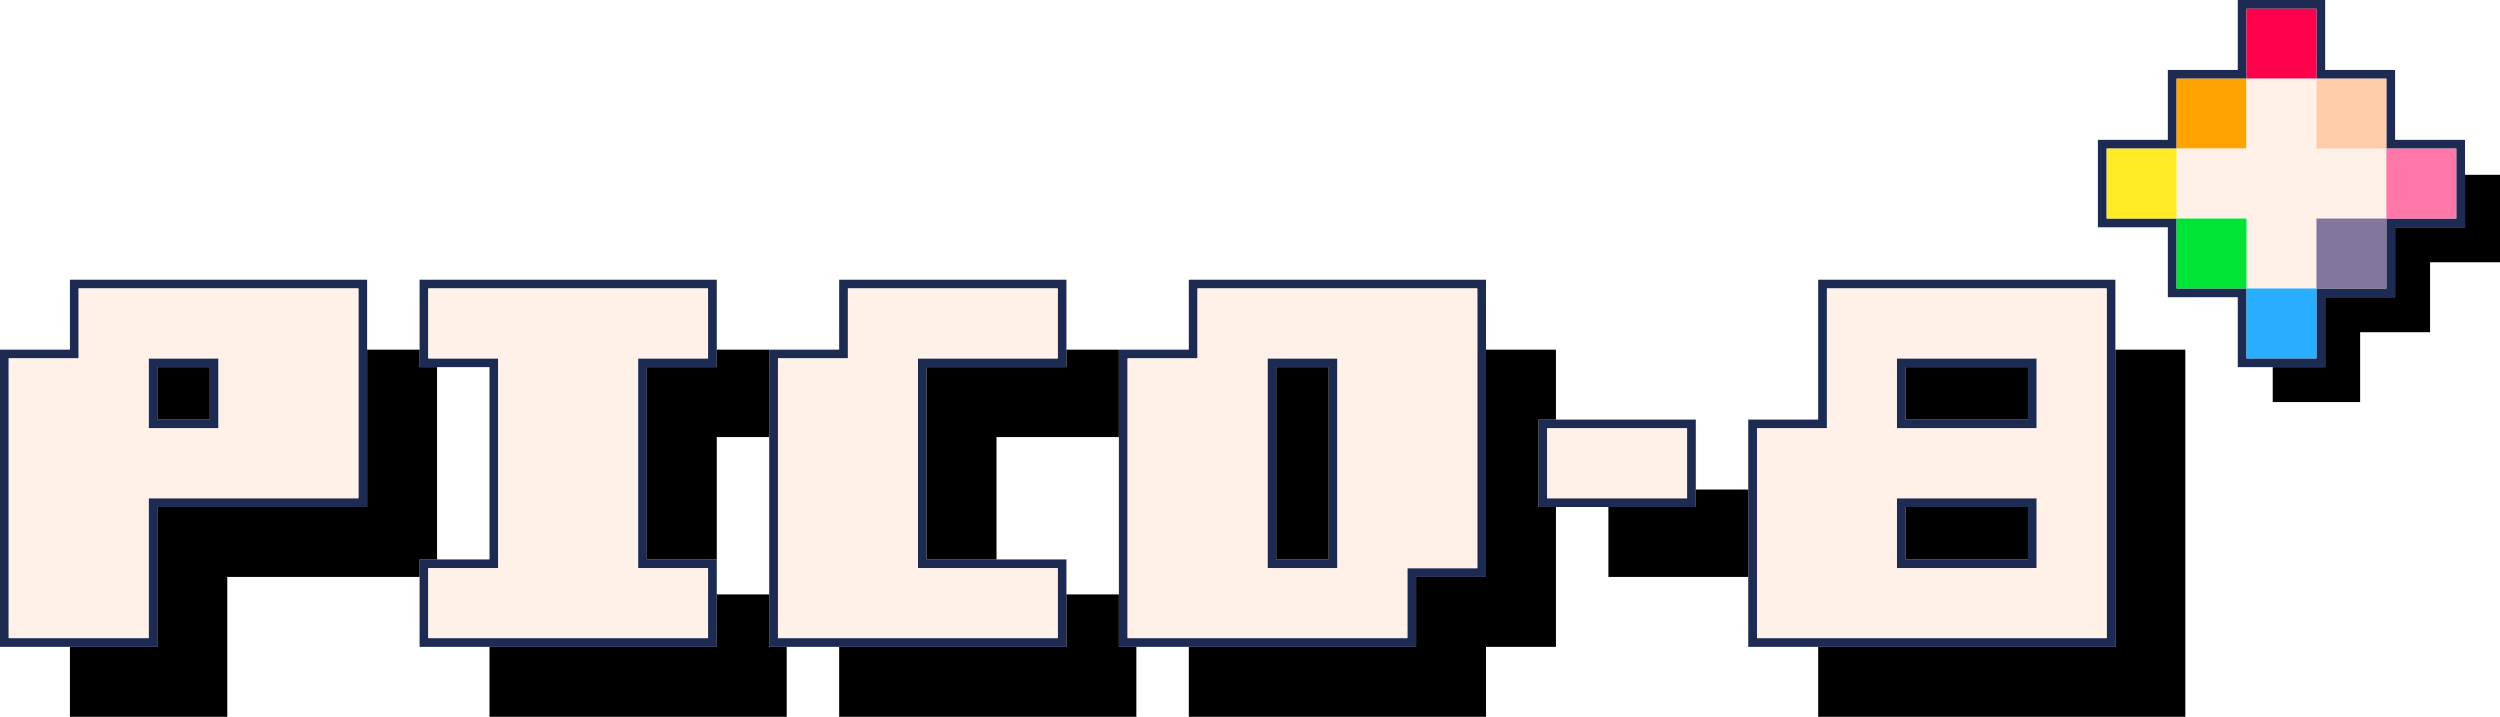
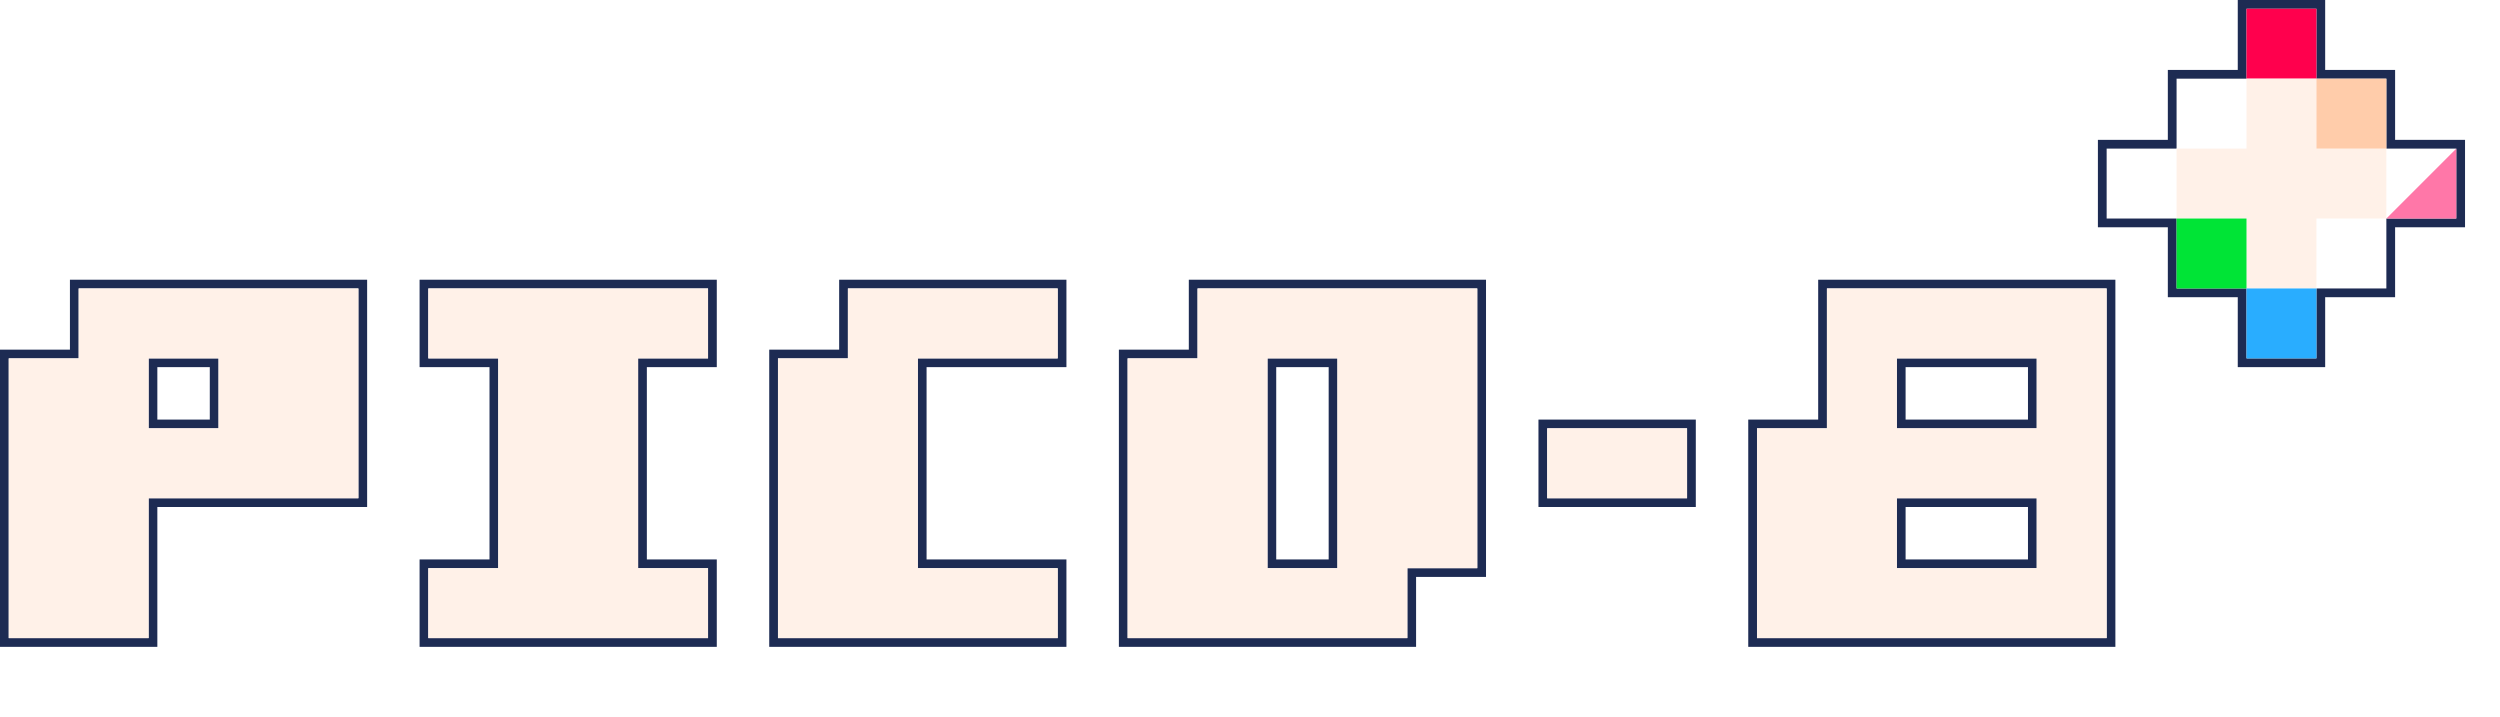
<svg xmlns="http://www.w3.org/2000/svg" baseProfile="full" height="82px" version="1.1" width="286px">
  <defs />
  <path d="M 242 74 L 242 32 L 208 32 L 208 48 L 200 48 L 200 74 Z M 162 74 L 162 66 L 170 66 L 170 32 L 136 32 L 136 40 L 128 40 L 128 74 Z M 122 74 L 122 64 L 106 64 L 106 42 L 122 42 L 122 32 L 96 32 L 96 40 L 88 40 L 88 74 Z M 82 74 L 82 64 L 74 64 L 74 42 L 82 42 L 82 32 L 48 32 L 48 42 L 56 42 L 56 64 L 48 64 L 48 74 Z M 18 74 L 18 58 L 42 58 L 42 32 L 8 32 L 8 40 L 0 40 L 0 74 Z M 241 73 L 241 33 L 209 33 L 209 49 L 201 49 L 201 73 Z M 161 73 L 161 65 L 169 65 L 169 33 L 137 33 L 137 41 L 129 41 L 129 73 Z M 121 73 L 121 65 L 105 65 L 105 41 L 121 41 L 121 33 L 97 33 L 97 41 L 89 41 L 89 73 Z M 81 73 L 81 65 L 73 65 L 73 41 L 81 41 L 81 33 L 49 33 L 49 41 L 57 41 L 57 65 L 49 65 L 49 73 Z M 17 73 L 17 57 L 41 57 L 41 33 L 9 33 L 9 41 L 1 41 L 1 73 Z M 233 65 L 233 57 L 217 57 L 217 65 Z M 153 65 L 153 41 L 145 41 L 145 65 Z M 232 64 L 232 58 L 218 58 L 218 64 Z M 152 64 L 152 42 L 146 42 L 146 64 Z M 194 58 L 194 48 L 176 48 L 176 58 Z M 193 57 L 193 49 L 177 49 L 177 57 Z M 233 49 L 233 41 L 217 41 L 217 49 Z M 25 49 L 25 41 L 17 41 L 17 49 Z M 232 48 L 232 42 L 218 42 L 218 48 Z M 24 48 L 24 42 L 18 42 L 18 48 Z M 266 42 L 266 34 L 274 34 L 274 26 L 282 26 L 282 16 L 274 16 L 274 8 L 266 8 L 266 0 L 256 0 L 256 8 L 248 8 L 248 16 L 240 16 L 240 26 L 248 26 L 248 34 L 256 34 L 256 42 Z M 265 41 L 265 33 L 273 33 L 273 25 L 281 25 L 281 17 L 273 17 L 273 9 L 265 9 L 265 1 L 257 1 L 257 9 L 249 9 L 249 17 L 241 17 L 241 25 L 249 25 L 249 33 L 257 33 L 257 41 Z" fill="rgb(29, 43, 83)" fill-rule="evenodd" />
  <path d="M 265 9 L 265 1 L 257 1 L 257 9 Z" fill="rgb(255, 0, 77)" fill-rule="evenodd" />
-   <path d="M 257 17 L 257 9 L 249 9 L 249 17 Z" fill="rgb(255, 163, 0)" fill-rule="evenodd" />
  <path d="M 241 73 L 241 33 L 209 33 L 209 49 L 201 49 L 201 73 Z M 161 73 L 161 65 L 169 65 L 169 33 L 137 33 L 137 41 L 129 41 L 129 73 Z M 121 73 L 121 65 L 105 65 L 105 41 L 121 41 L 121 33 L 97 33 L 97 41 L 89 41 L 89 73 Z M 81 73 L 81 65 L 73 65 L 73 41 L 81 41 L 81 33 L 49 33 L 49 41 L 57 41 L 57 65 L 49 65 L 49 73 Z M 17 73 L 17 57 L 41 57 L 41 33 L 9 33 L 9 41 L 1 41 L 1 73 Z M 233 65 L 233 57 L 217 57 L 217 65 Z M 153 65 L 153 41 L 145 41 L 145 65 Z M 193 57 L 193 49 L 177 49 L 177 57 Z M 233 49 L 233 41 L 217 41 L 217 49 Z M 25 49 L 25 41 L 17 41 L 17 49 Z M 265 33 L 265 25 L 273 25 L 273 17 L 265 17 L 265 9 L 257 9 L 257 17 L 249 17 L 249 25 L 257 25 L 257 33 Z" fill="rgb(255, 241, 232)" fill-rule="evenodd" />
  <path d="M 273 17 L 273 9 L 265 9 L 265 17 Z" fill="rgb(255, 204, 170)" fill-rule="evenodd" />
-   <path d="M 249 25 L 249 17 L 241 17 L 241 25 Z" fill="rgb(255, 236, 39)" fill-rule="evenodd" />
-   <path d="M 281 25 L 281 17 L 273 17 L 273 25 Z" fill="rgb(255, 119, 168)" fill-rule="evenodd" />
-   <path d="M 250 82 L 250 40 L 242 40 L 242 74 L 208 74 L 208 82 Z M 170 82 L 170 74 L 178 74 L 178 58 L 176 58 L 176 48 L 178 48 L 178 40 L 170 40 L 170 66 L 162 66 L 162 74 L 136 74 L 136 82 Z M 130 82 L 130 74 L 128 74 L 128 68 L 122 68 L 122 74 L 96 74 L 96 82 Z M 90 82 L 90 74 L 88 74 L 88 68 L 82 68 L 82 74 L 56 74 L 56 82 Z M 26 82 L 26 66 L 48 66 L 48 64 L 50 64 L 50 42 L 48 42 L 48 40 L 42 40 L 42 58 L 18 58 L 18 74 L 8 74 L 8 82 Z M 200 66 L 200 56 L 194 56 L 194 58 L 184 58 L 184 66 Z M 232 64 L 232 58 L 218 58 L 218 64 Z M 152 64 L 152 42 L 146 42 L 146 64 Z M 114 64 L 114 50 L 128 50 L 128 40 L 122 40 L 122 42 L 106 42 L 106 64 Z M 82 64 L 82 50 L 88 50 L 88 40 L 82 40 L 82 42 L 74 42 L 74 64 Z M 232 48 L 232 42 L 218 42 L 218 48 Z M 24 48 L 24 42 L 18 42 L 18 48 Z M 270 46 L 270 38 L 278 38 L 278 30 L 286 30 L 286 20 L 282 20 L 282 26 L 274 26 L 274 34 L 266 34 L 266 42 L 260 42 L 260 46 Z" fill="rgb(0, 0, 0)" fill-rule="evenodd" />
+   <path d="M 281 25 L 281 17 L 273 25 Z" fill="rgb(255, 119, 168)" fill-rule="evenodd" />
  <path d="M 257 33 L 257 25 L 249 25 L 249 33 Z" fill="rgb(0, 228, 54)" fill-rule="evenodd" />
-   <path d="M 273 33 L 273 25 L 265 25 L 265 33 Z" fill="rgb(131, 118, 156)" fill-rule="evenodd" />
  <path d="M 265 41 L 265 33 L 257 33 L 257 41 Z" fill="rgb(41, 173, 255)" fill-rule="evenodd" />
</svg>